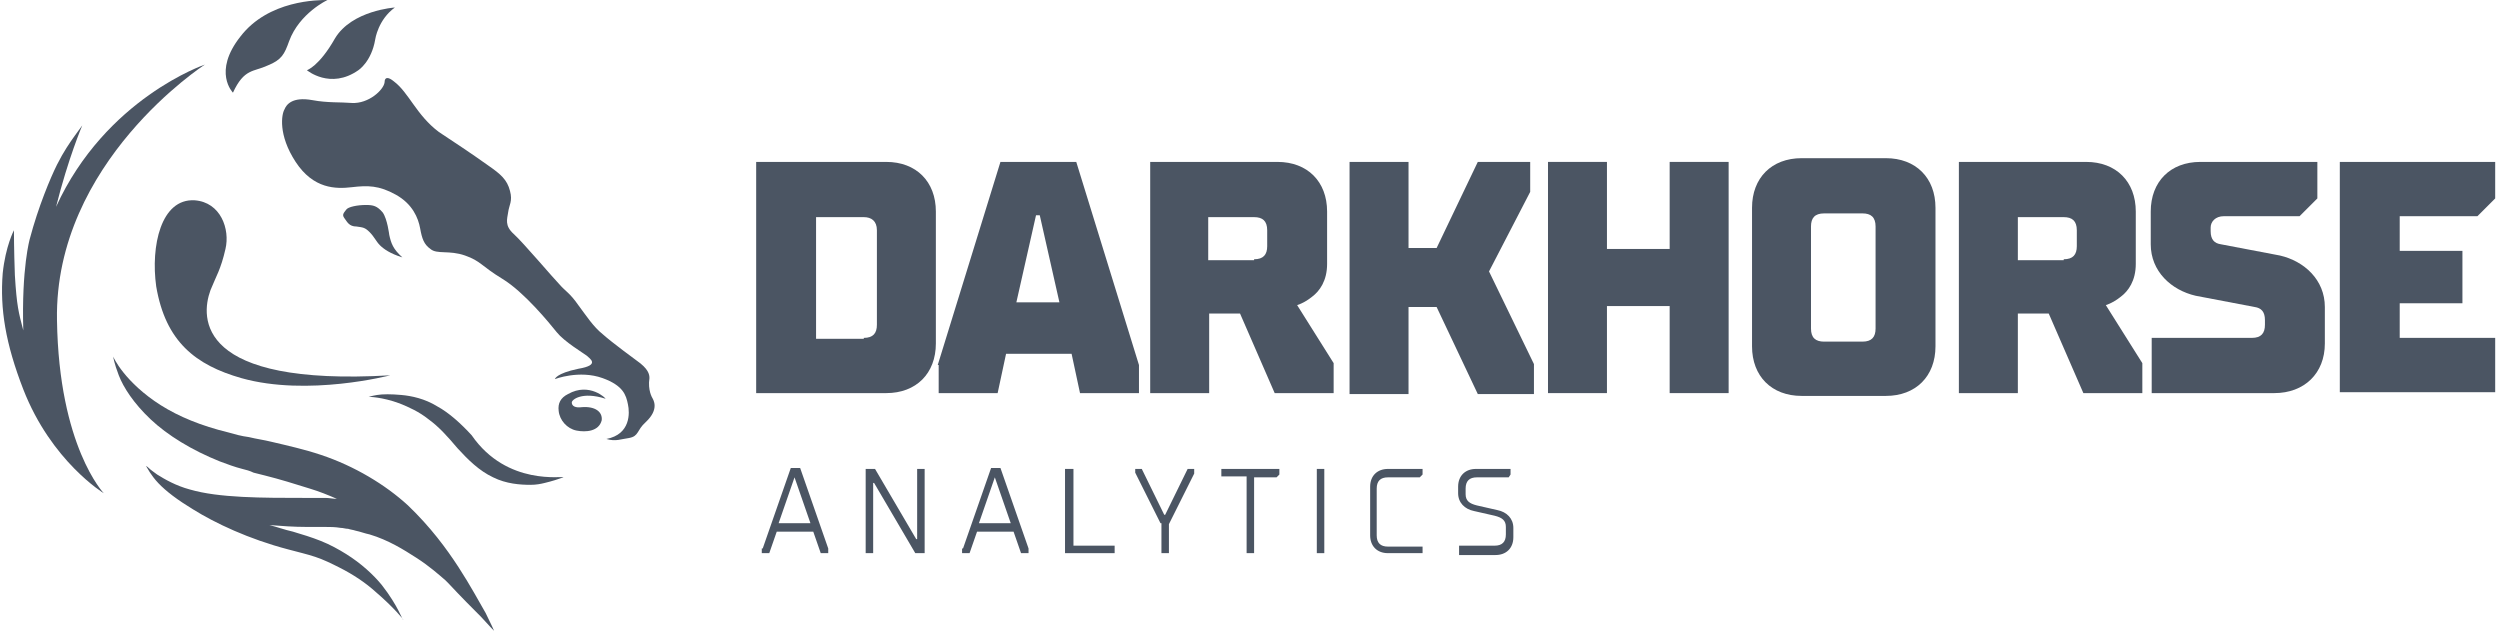
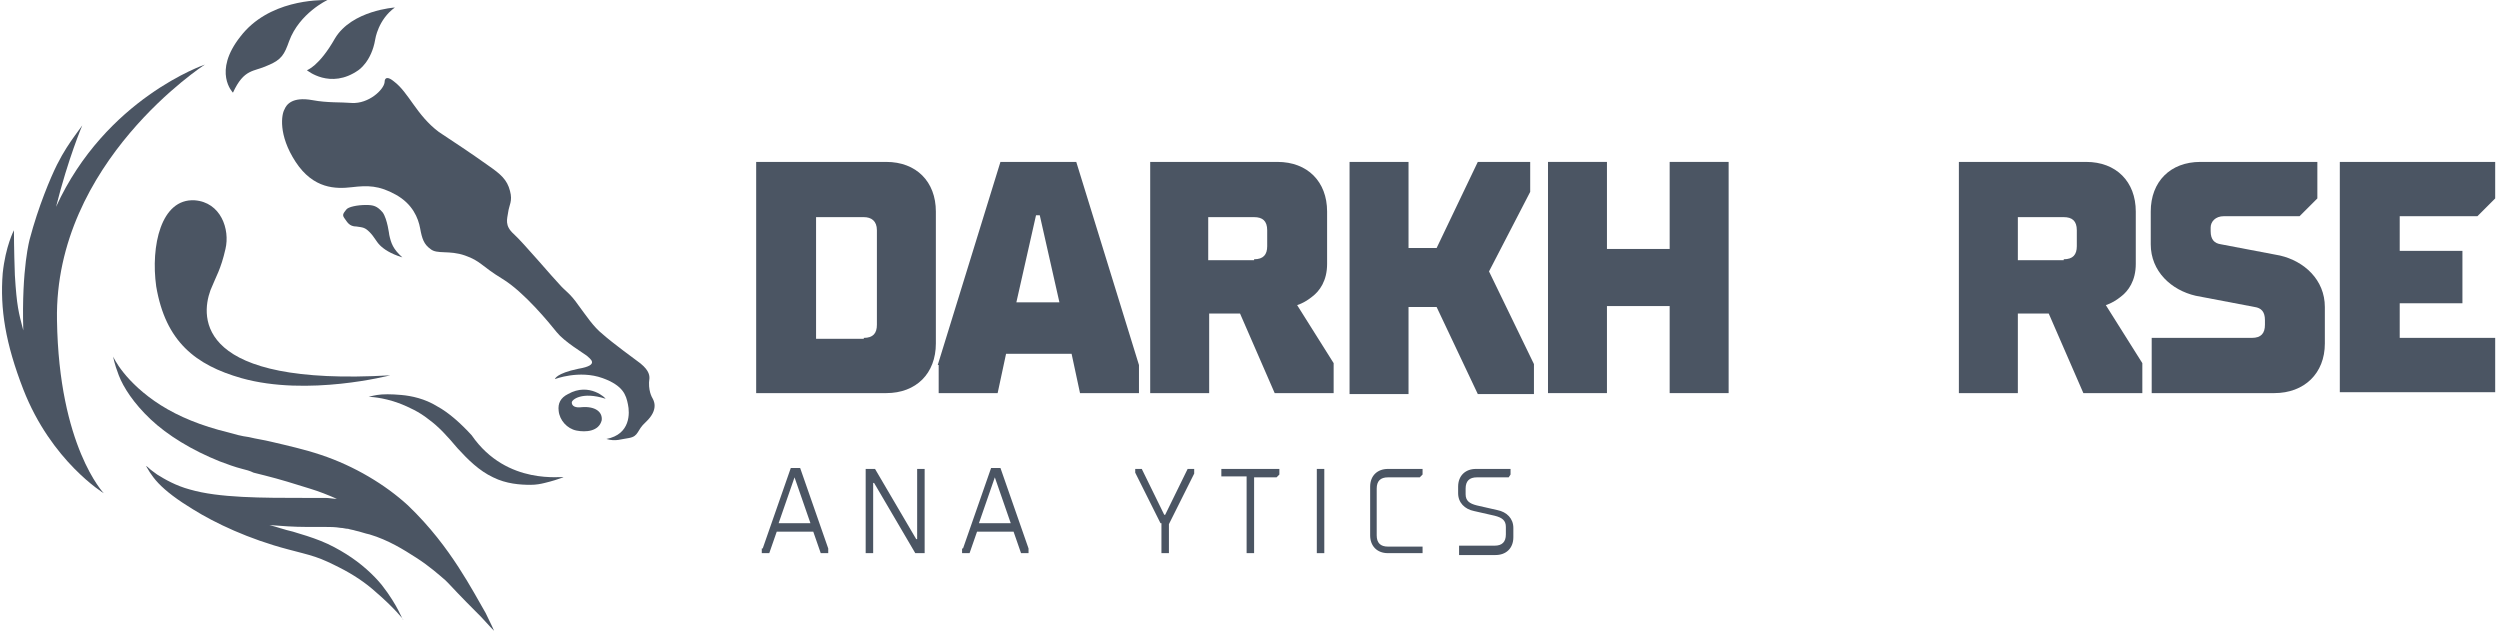
<svg xmlns="http://www.w3.org/2000/svg" width="214" height="54" viewBox="0 0 214 54" fill="none">
  <path d="M30.516 19.389C31.077 19.469 31.237 19.469 31.638 19.869C32.038 20.27 32.199 20.671 32.519 20.991C32.84 21.311 33.401 21.712 34.442 22.033C33.641 21.311 33.481 20.831 33.321 20.11C33.321 20.11 33.16 18.748 32.76 18.187C32.279 17.626 31.958 17.546 31.317 17.546C30.596 17.546 29.795 17.706 29.635 17.947C29.475 18.187 29.234 18.347 29.475 18.668C29.715 18.988 29.875 19.389 30.516 19.389Z" fill="#4B5563" />
  <path d="M13.371 24.516C14.173 29.243 16.736 31.246 20.662 32.368C26.351 33.97 33.401 32.127 33.401 32.127C16.897 33.089 17.137 27.24 18.018 24.837C18.499 23.635 18.9 23.074 19.3 21.311C19.701 19.629 18.9 17.305 16.656 17.145C13.772 16.985 12.891 21.071 13.371 24.516Z" fill="#4B5563" />
  <path d="M4.878 27.4C4.638 13.86 17.537 5.528 17.537 5.528C17.537 5.528 9.045 8.412 4.798 17.706C5.84 13.54 7.042 10.736 7.042 10.736C7.042 10.736 6.801 11.056 6.401 11.617C6 12.178 5.439 12.979 4.878 14.101C4.318 15.222 3.276 17.706 2.555 20.43C2.555 20.43 1.834 22.914 1.994 28.282C1.594 26.759 1.433 26.198 1.273 23.555C1.193 21.391 1.193 19.709 1.193 19.709C1.193 19.709 0.472 21.071 0.232 23.394C-0.009 26.439 0.472 29.403 1.994 33.329C4.398 39.498 8.884 42.222 8.884 42.222C8.884 42.222 5.039 38.216 4.878 27.4Z" fill="#4B5563" />
  <path d="M51.828 34.13C51.908 34.13 50.466 32.688 48.623 33.73C47.982 34.05 47.742 34.531 47.822 35.172C47.902 35.973 48.543 36.694 49.344 36.855C50.145 37.015 51.267 36.935 51.507 35.973C51.588 35.252 50.947 34.771 49.825 34.852C49.264 34.932 48.944 34.771 48.944 34.451C48.944 34.211 49.825 33.489 51.828 34.13Z" fill="#4B5563" />
  <path d="M39.25 48.551C38.208 46.949 36.846 45.106 34.923 43.263C33.001 41.501 30.357 39.898 27.472 38.937C26.03 38.456 24.588 38.136 23.226 37.815C22.585 37.655 21.944 37.575 21.303 37.415C20.662 37.334 20.102 37.174 19.541 37.014C17.217 36.453 15.294 35.652 13.772 34.691C12.25 33.729 11.208 32.688 10.567 31.886C9.926 31.085 9.686 30.524 9.686 30.524C9.686 30.524 9.766 31.085 10.167 32.127C10.567 33.168 11.449 34.53 12.891 35.892C14.333 37.254 16.416 38.536 18.82 39.498C19.461 39.738 20.102 39.978 20.742 40.139C21.063 40.219 21.383 40.299 21.704 40.459C22.024 40.539 22.345 40.619 22.665 40.7C23.947 41.02 25.229 41.42 26.511 41.821C27.312 42.062 28.113 42.382 28.834 42.702C28.514 42.702 28.194 42.622 27.873 42.622C27.312 42.622 26.831 42.622 26.351 42.622C22.345 42.622 18.739 42.622 16.256 41.901C15.054 41.581 14.093 41.02 13.452 40.619C13.131 40.379 12.891 40.219 12.731 40.059C12.57 39.898 12.49 39.898 12.49 39.898C12.49 39.898 12.57 39.978 12.65 40.139C12.731 40.299 12.891 40.539 13.131 40.86C13.612 41.501 14.413 42.222 15.615 43.023L16.496 43.584C18.419 44.785 21.303 46.148 24.668 47.029C25.55 47.269 26.271 47.429 26.992 47.67C27.713 47.91 28.354 48.231 28.995 48.551C30.277 49.192 31.318 49.913 32.119 50.634C33.802 52.076 34.523 53.038 34.523 53.038C34.443 53.118 34.122 51.916 32.68 50.073C31.959 49.192 30.918 48.231 29.636 47.429C28.995 47.029 28.274 46.628 27.472 46.308C26.671 45.987 25.87 45.747 25.069 45.507C24.348 45.346 23.707 45.106 23.066 44.946C24.108 45.026 25.149 45.106 26.271 45.106C26.751 45.106 27.312 45.106 27.793 45.106C28.274 45.106 28.674 45.106 29.155 45.186C29.395 45.186 29.555 45.266 29.796 45.266C30.036 45.346 30.197 45.346 30.437 45.426C30.837 45.507 31.238 45.667 31.639 45.747C33.241 46.228 34.523 47.029 35.645 47.75C36.766 48.471 37.567 49.192 38.128 49.673C38.208 49.753 38.288 49.833 38.369 49.913C39.49 51.115 40.452 52.076 41.173 52.797C41.894 53.599 42.294 53.999 42.294 53.999C42.294 53.999 42.054 53.438 41.573 52.477C41.013 51.516 40.291 50.154 39.25 48.551Z" fill="#4B5563" />
  <path d="M55.834 34.051C55.834 34.051 55.433 33.41 55.593 32.368C55.593 32.048 55.513 31.567 54.472 30.846C54.472 30.846 52.389 29.324 51.587 28.603C50.786 27.962 50.225 27.081 49.504 26.119C48.783 25.078 48.383 24.917 47.902 24.357C47.421 23.876 44.777 20.751 43.976 20.03C43.175 19.309 43.415 18.748 43.495 18.187C43.575 17.547 43.896 17.226 43.656 16.345C43.415 15.383 42.854 14.903 41.813 14.181C40.13 12.98 39.009 12.259 37.566 11.297C35.644 9.855 35.003 7.932 33.721 6.971C33.24 6.57 32.92 6.57 32.92 7.051C32.84 7.692 31.558 8.894 30.116 8.814C29.154 8.733 28.032 8.814 26.75 8.573C24.988 8.253 24.507 8.974 24.347 9.374C24.107 9.775 23.786 11.538 25.308 13.861C26.831 16.184 28.753 16.184 30.116 16.024C31.477 15.864 32.439 15.864 33.881 16.665C35.323 17.466 35.804 18.668 35.964 19.549C36.124 20.431 36.285 20.912 36.845 21.312C37.406 21.793 38.448 21.392 39.81 21.873C41.172 22.354 41.172 22.754 43.015 23.876C44.857 24.997 47.02 27.641 47.661 28.443C48.303 29.244 49.905 30.205 50.225 30.446C50.466 30.686 51.427 31.247 49.504 31.567C47.581 31.968 47.501 32.449 47.501 32.449C47.501 32.449 49.584 31.647 51.587 32.368C53.35 33.009 53.59 33.811 53.751 34.612C53.911 35.333 53.991 37.176 51.908 37.576C52.709 37.816 53.19 37.576 53.831 37.496C54.712 37.336 54.472 36.855 55.273 36.134C56.475 35.012 55.914 34.211 55.834 34.051Z" fill="#4B5563" />
  <path d="M40.372 37.255C39.49 36.294 38.449 35.332 37.407 34.772C36.366 34.131 35.244 33.89 34.363 33.81C33.481 33.73 32.76 33.73 32.28 33.81C31.799 33.89 31.559 33.97 31.559 33.97C31.559 33.97 32.68 33.97 34.203 34.531C35.004 34.852 35.885 35.252 36.686 35.893C37.568 36.534 38.289 37.335 39.17 38.377C40.051 39.338 41.013 40.3 42.214 40.861C43.336 41.421 44.538 41.502 45.419 41.502C45.9 41.502 46.3 41.421 46.621 41.341C46.941 41.261 47.262 41.181 47.502 41.101C47.983 40.941 48.223 40.861 48.223 40.861C48.303 40.7 43.416 41.662 40.372 37.255Z" fill="#4B5563" />
  <path d="M33.802 0.642C33.802 0.642 30.117 0.882 28.675 3.286C27.312 5.689 26.271 6.01 26.271 6.01C26.271 6.01 28.274 7.692 30.677 6.01C30.677 6.01 31.799 5.288 32.12 3.366C32.12 3.366 32.36 1.683 33.802 0.642Z" fill="#4B5563" />
  <path d="M28.033 0C28.033 0 25.629 1.122 24.748 3.525C24.347 4.647 24.107 5.128 22.905 5.608C21.703 6.169 20.902 5.849 19.941 7.932C19.941 7.932 18.178 6.169 20.581 3.125C22.985 -3.82036e-07 27.231 0 28.033 0Z" fill="#4B5563" />
  <path d="M65.288 46.95L67.692 40.06H68.493L70.897 46.95V47.35H70.255L69.615 45.508H66.49L65.849 47.35H65.208V46.95H65.288ZM69.374 44.787L68.012 40.861L66.65 44.787H69.374Z" fill="#4B5563" />
  <path d="M74.102 40.14H74.903L78.428 46.149H78.508V40.14H79.15V47.35H78.348L74.823 41.341H74.743V47.35H74.102V40.14Z" fill="#4B5563" />
  <path d="M82.434 46.95L84.838 40.06H85.639L88.043 46.95V47.35H87.401L86.761 45.508H83.636L82.995 47.35H82.354V46.95H82.434ZM86.52 44.787L85.158 40.861L83.796 44.787H86.52Z" fill="#4B5563" />
-   <path d="M91.247 40.14H91.888V46.709H95.413V47.35H91.166V40.14H91.247Z" fill="#4B5563" />
  <path d="M99.338 44.787L97.175 40.46V40.14H97.736L99.659 44.066H99.739L101.662 40.14H102.223V40.54L100.06 44.867V47.35H99.419V44.787H99.338Z" fill="#4B5563" />
  <path d="M106.71 40.781H104.547V40.14H109.514V40.62L109.274 40.861H107.351V47.35H106.71V40.781Z" fill="#4B5563" />
  <path d="M112.719 40.14H113.36V47.35H112.719V40.14Z" fill="#4B5563" />
  <path d="M117.285 41.662C117.285 40.7 117.926 40.14 118.807 40.14H121.772V40.62L121.531 40.861H118.807C118.166 40.861 117.846 41.181 117.846 41.822V45.828C117.846 46.469 118.166 46.789 118.807 46.789H121.772V47.35H118.807C117.846 47.35 117.285 46.709 117.285 45.828V41.662Z" fill="#4B5563" />
  <path d="M124.816 46.709H127.941C128.582 46.709 128.902 46.389 128.902 45.748V45.107C128.902 44.546 128.582 44.306 127.941 44.146L126.178 43.745C125.377 43.585 124.816 43.024 124.816 42.223V41.662C124.816 40.7 125.457 40.14 126.339 40.14H129.303V40.62L129.143 40.861H126.419C125.778 40.861 125.457 41.181 125.457 41.822V42.303C125.457 42.864 125.778 43.104 126.419 43.264L128.181 43.665C128.983 43.825 129.543 44.386 129.543 45.187V45.988C129.543 46.95 128.902 47.511 128.021 47.511H124.897V46.709H124.816Z" fill="#4B5563" />
  <path d="M64.728 13.86H75.864C78.428 13.86 80.11 15.543 80.11 18.107V29.403C80.11 31.967 78.428 33.65 75.864 33.65H64.728V13.86ZM73.941 28.923C74.742 28.923 75.063 28.522 75.063 27.801V19.709C75.063 18.908 74.582 18.587 73.941 18.587H69.855V29.003H73.941V28.923Z" fill="#4B5563" />
  <path d="M80.27 31.246L85.638 13.86H92.128L97.496 31.246V33.65H92.449L91.728 30.285H86.119L85.398 33.65H80.351V31.246H80.27ZM90.686 25.878L89.004 18.427H88.683L87.001 25.878H90.686Z" fill="#4B5563" />
  <path d="M98.377 13.86H109.353C111.917 13.86 113.6 15.543 113.6 18.107V22.593C113.6 24.035 112.959 24.917 112.318 25.398C111.917 25.718 111.516 25.958 111.036 26.119L114.16 31.086V33.65H109.113L106.148 26.84H103.505V33.65H98.457V13.86H98.377ZM107.35 22.193C108.151 22.193 108.472 21.792 108.472 21.071V19.709C108.472 18.908 108.071 18.587 107.35 18.587H103.424V22.273H107.35V22.193Z" fill="#4B5563" />
  <path d="M115.522 13.86H120.57V21.231H122.974L126.499 13.86H130.985V16.424L127.46 23.234L131.306 31.166V33.73H126.499L122.974 26.279H120.57V33.73H115.522V13.86Z" fill="#4B5563" />
  <path d="M132.508 13.86H137.555V21.311H142.923V13.86H147.971V33.65H142.923V26.199H137.555V33.65H132.508V13.86Z" fill="#4B5563" />
-   <path d="M149.974 17.786C149.974 15.223 151.656 13.54 154.22 13.54H161.431C163.994 13.54 165.677 15.223 165.677 17.786V29.644C165.677 32.208 163.994 33.89 161.431 33.89H154.22C151.656 33.89 149.974 32.208 149.974 29.644V17.786ZM159.428 29.243C160.229 29.243 160.549 28.843 160.549 28.122V19.389C160.549 18.587 160.149 18.267 159.428 18.267H156.143C155.342 18.267 155.021 18.668 155.021 19.389V28.122C155.021 28.923 155.422 29.243 156.143 29.243H159.428Z" fill="#4B5563" />
  <path d="M167.6 13.86H178.576C181.14 13.86 182.823 15.543 182.823 18.107V22.593C182.823 24.035 182.182 24.917 181.541 25.398C181.14 25.718 180.74 25.958 180.259 26.119L183.384 31.086V33.65H178.336L175.372 26.84H172.728V33.65H167.68V13.86H167.6ZM176.654 22.193C177.455 22.193 177.775 21.792 177.775 21.071V19.709C177.775 18.908 177.375 18.587 176.654 18.587H172.728V22.273H176.654V22.193Z" fill="#4B5563" />
  <path d="M184.104 28.923H192.757C193.559 28.923 193.879 28.522 193.879 27.801V27.4C193.879 26.679 193.559 26.359 192.998 26.279L187.95 25.317C185.867 24.837 184.104 23.234 184.104 20.911V18.107C184.104 15.543 185.787 13.86 188.351 13.86H198.366V16.985L196.843 18.507H190.354C189.633 18.507 189.232 18.988 189.232 19.469V19.789C189.232 20.51 189.553 20.831 190.113 20.911L195.161 21.872C197.244 22.353 199.007 23.955 199.007 26.279V29.403C199.007 31.967 197.244 33.65 194.68 33.65H184.185V28.923H184.104Z" fill="#4B5563" />
  <path d="M200.368 13.86H213.588V16.985L212.066 18.507H205.416V21.472H210.784V25.958H205.416V28.923H213.588V33.57H200.288V13.86H200.368Z" fill="#4B5563" />
</svg>